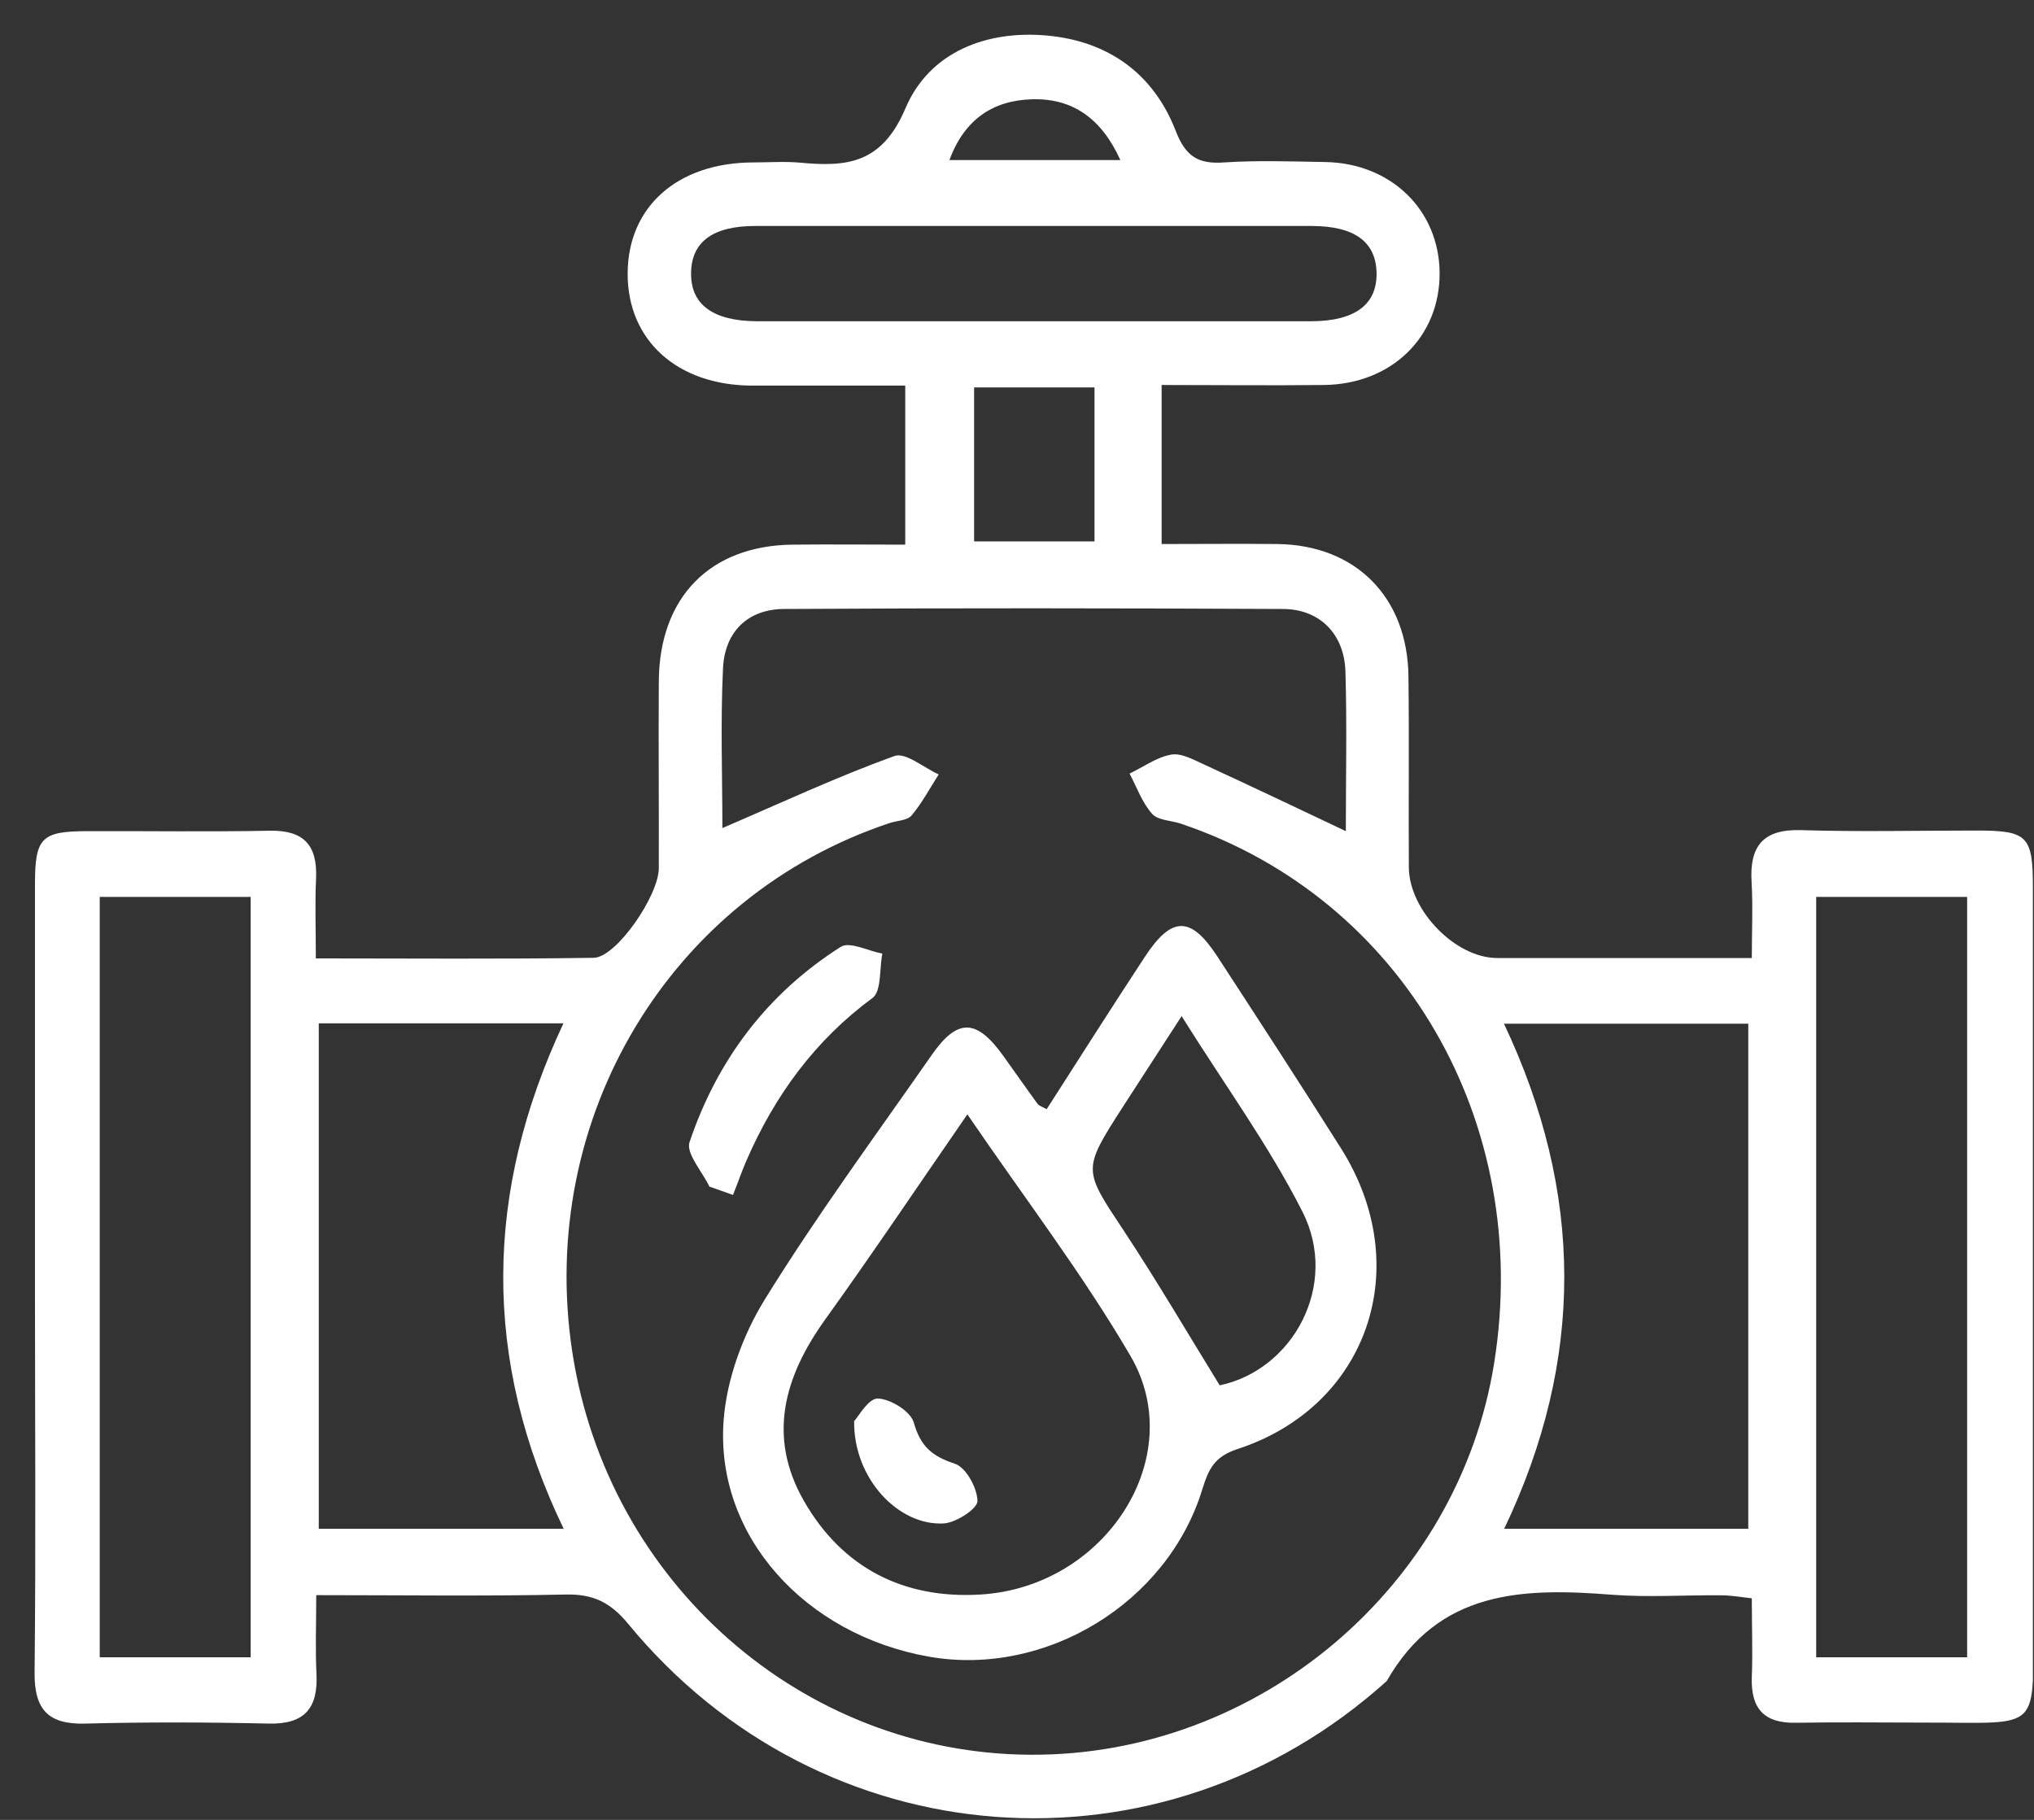
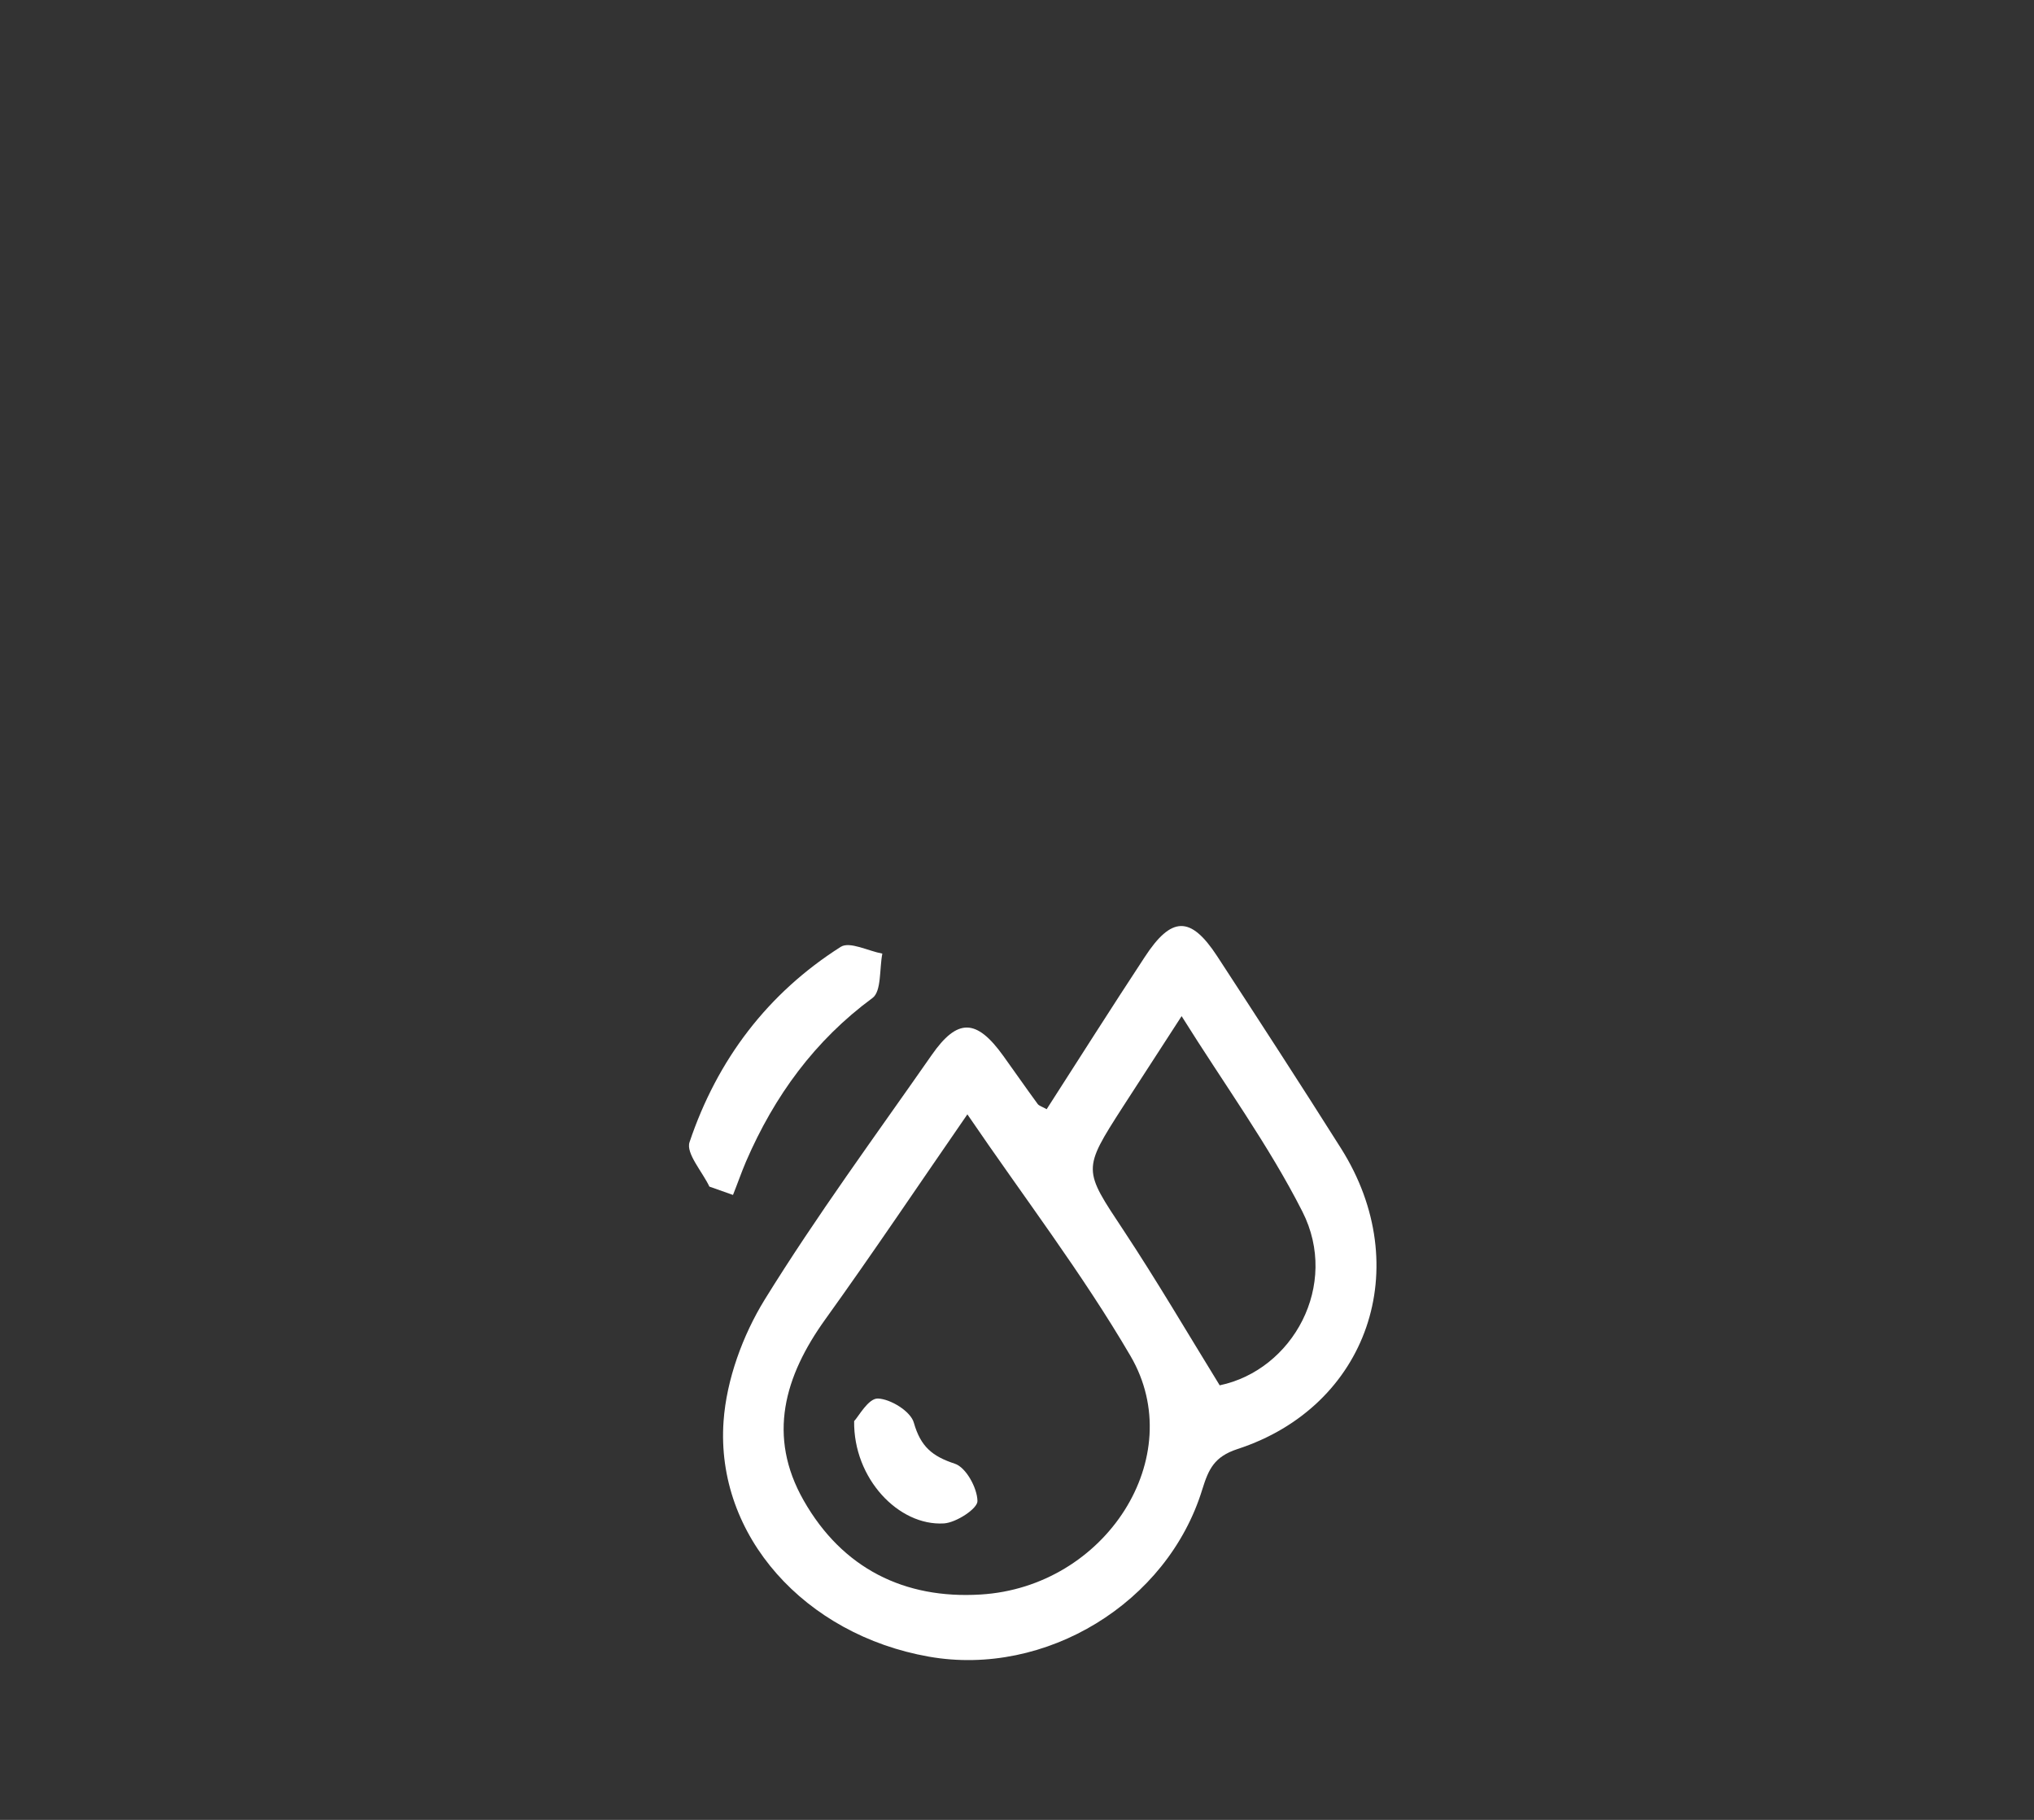
<svg xmlns="http://www.w3.org/2000/svg" width="57" height="51" viewBox="0 0 57 51" fill="none">
  <rect x="0" y="0" width="57" height="51" fill="#333333" stroke="none" />
  <g clip-path="url(#clip0_277_1908)">
-     <path d="M8.862 44.718C8.862 45.558 8.835 46.225 8.868 46.891C8.922 47.882 8.528 48.324 7.529 48.302C5.818 48.263 4.106 48.257 2.395 48.302C1.364 48.33 0.958 47.927 0.969 46.863C1.007 43.296 0.98 39.724 0.98 36.158C0.98 32.367 0.98 28.571 0.98 24.781C0.98 23.476 1.161 23.297 2.433 23.292C4.145 23.286 5.856 23.314 7.568 23.28C8.506 23.264 8.901 23.678 8.857 24.624C8.824 25.324 8.851 26.024 8.851 26.858C11.501 26.858 14.073 26.881 16.64 26.841C17.271 26.83 18.456 25.106 18.462 24.333C18.467 22.586 18.451 20.839 18.462 19.093C18.478 16.73 19.904 15.285 22.219 15.263C23.239 15.252 24.259 15.263 25.368 15.263V10.806C23.947 10.806 22.504 10.806 21.062 10.806C18.972 10.795 17.578 9.53 17.589 7.654C17.6 5.79 18.988 4.558 21.105 4.552C21.544 4.552 21.983 4.519 22.416 4.558C23.727 4.681 24.715 4.597 25.379 3.024C26.053 1.451 27.649 0.84 29.35 0.997C31.039 1.154 32.318 2.044 32.948 3.668C33.228 4.396 33.59 4.603 34.303 4.552C35.247 4.491 36.196 4.524 37.145 4.541C38.982 4.575 40.326 5.885 40.343 7.637C40.359 9.434 39.004 10.767 37.101 10.789C35.614 10.806 34.122 10.789 32.553 10.789V15.246C33.645 15.246 34.726 15.235 35.812 15.246C37.995 15.28 39.443 16.735 39.47 18.953C39.492 20.739 39.47 22.519 39.481 24.305C39.487 25.514 40.787 26.841 41.944 26.847C44.27 26.847 46.601 26.847 49.092 26.847C49.092 26.108 49.125 25.414 49.086 24.731C49.02 23.689 49.426 23.23 50.48 23.264C52.12 23.314 53.76 23.275 55.394 23.275C56.821 23.275 56.969 23.426 56.969 24.865C56.969 31.634 56.969 38.397 56.969 45.166C56.969 48.61 57.298 48.268 53.93 48.274C52.728 48.274 51.527 48.257 50.326 48.279C49.443 48.296 49.059 47.887 49.092 46.997C49.119 46.292 49.092 45.586 49.092 44.791C48.79 44.758 48.516 44.707 48.236 44.707C47.216 44.696 46.19 44.769 45.175 44.691C42.685 44.495 40.321 44.55 38.862 47.109C32.542 52.803 23.02 52.098 17.6 45.502C17.101 44.898 16.613 44.668 15.851 44.685C13.563 44.735 11.276 44.702 8.868 44.702L8.862 44.718ZM20.239 23.208C21.923 22.485 23.47 21.763 25.066 21.186C25.379 21.075 25.889 21.517 26.306 21.702C26.059 22.088 25.839 22.502 25.549 22.849C25.428 22.995 25.148 22.995 24.94 23.062C18.78 25.106 15.039 31.332 16.037 37.882C17.024 44.349 22.477 49.142 28.878 49.175C35.263 49.209 40.875 44.467 41.873 38.19C42.948 31.449 39.311 25.178 33.096 23.084C32.822 22.989 32.449 22.995 32.285 22.805C32.005 22.491 31.857 22.06 31.654 21.679C32.043 21.494 32.411 21.22 32.822 21.147C33.107 21.097 33.453 21.293 33.749 21.427C35.06 22.032 36.36 22.648 37.715 23.292C37.715 21.786 37.748 20.302 37.704 18.818C37.671 17.771 36.991 17.071 35.954 17.066C31.292 17.043 26.635 17.038 21.972 17.066C20.963 17.071 20.31 17.698 20.261 18.729C20.189 20.24 20.244 21.758 20.244 23.208H20.239ZM7.025 46.449V25.134H2.795V46.443H7.025V46.449ZM55.126 46.449V25.134H50.896V46.443H55.126V46.449ZM8.933 28.678V42.843H15.796C13.503 38.084 13.574 33.398 15.79 28.678H8.933ZM42.153 42.843H48.993V28.689H42.147C44.385 33.42 44.413 38.106 42.153 42.843ZM28.977 9.003C31.561 9.003 34.144 9.003 36.728 9.003C37.973 9.003 38.598 8.533 38.576 7.637C38.554 6.775 37.956 6.338 36.772 6.333C31.566 6.333 26.36 6.333 21.16 6.333C19.976 6.333 19.378 6.781 19.367 7.643C19.35 8.533 19.976 8.998 21.226 9.003C23.81 9.003 26.393 9.003 28.977 9.003ZM30.672 10.857H27.298V15.173H30.672V10.857ZM31.396 4.485C30.864 3.309 30.047 2.744 28.906 2.783C27.825 2.817 27.024 3.349 26.607 4.485H31.396Z" fill="#FFFFFF" />
    <path d="M29.334 31.08C30.244 29.663 31.149 28.235 32.076 26.825C32.828 25.671 33.365 25.66 34.106 26.791C35.274 28.583 36.443 30.38 37.584 32.188C39.673 35.503 38.34 39.416 34.676 40.609C34.029 40.822 33.87 41.169 33.694 41.734C32.718 44.926 29.295 47.003 26.031 46.426C22.565 45.816 20.047 43.044 20.277 39.825C20.36 38.66 20.815 37.418 21.429 36.421C22.883 34.069 24.528 31.835 26.108 29.568C26.832 28.527 27.364 28.543 28.116 29.59C28.439 30.038 28.752 30.492 29.081 30.94C29.12 30.99 29.202 31.012 29.334 31.085V31.08ZM27.112 31.225C25.735 33.218 24.462 35.116 23.13 36.97C21.983 38.565 21.495 40.245 22.521 42.048C23.607 43.957 25.346 44.814 27.474 44.685C30.985 44.478 33.332 40.827 31.681 38C30.326 35.682 28.686 33.543 27.107 31.225H27.112ZM34.177 38.823C36.229 38.397 37.545 36.012 36.497 33.952C35.554 32.093 34.314 30.397 33.113 28.476C32.493 29.434 31.977 30.229 31.467 31.018C30.326 32.793 30.354 32.77 31.489 34.484C32.411 35.878 33.261 37.328 34.177 38.817V38.823Z" fill="#FFFFFF" />
    <path d="M19.882 33.258C19.685 32.838 19.218 32.323 19.323 32.009C20.102 29.691 21.517 27.832 23.563 26.533C23.815 26.377 24.331 26.651 24.726 26.724C24.643 27.149 24.704 27.782 24.451 27.967C22.833 29.159 21.703 30.71 20.908 32.547C20.776 32.855 20.667 33.174 20.541 33.487C20.321 33.409 20.096 33.33 19.877 33.252L19.882 33.258Z" fill="#FFFFFF" />
    <path d="M23.936 39.825C24.057 39.702 24.331 39.187 24.6 39.192C24.956 39.204 25.521 39.551 25.609 39.87C25.801 40.542 26.125 40.81 26.755 41.018C27.068 41.118 27.386 41.695 27.392 42.065C27.397 42.277 26.799 42.669 26.454 42.692C25.181 42.77 23.914 41.432 23.936 39.825Z" fill="#FFFFFF" />
  </g>
  <defs>
    <clipPath id="clip0_277_1908">
      <rect width="56" height="50" fill="white" transform="translate(0.969 0.971)" />
    </clipPath>
  </defs>
</svg>